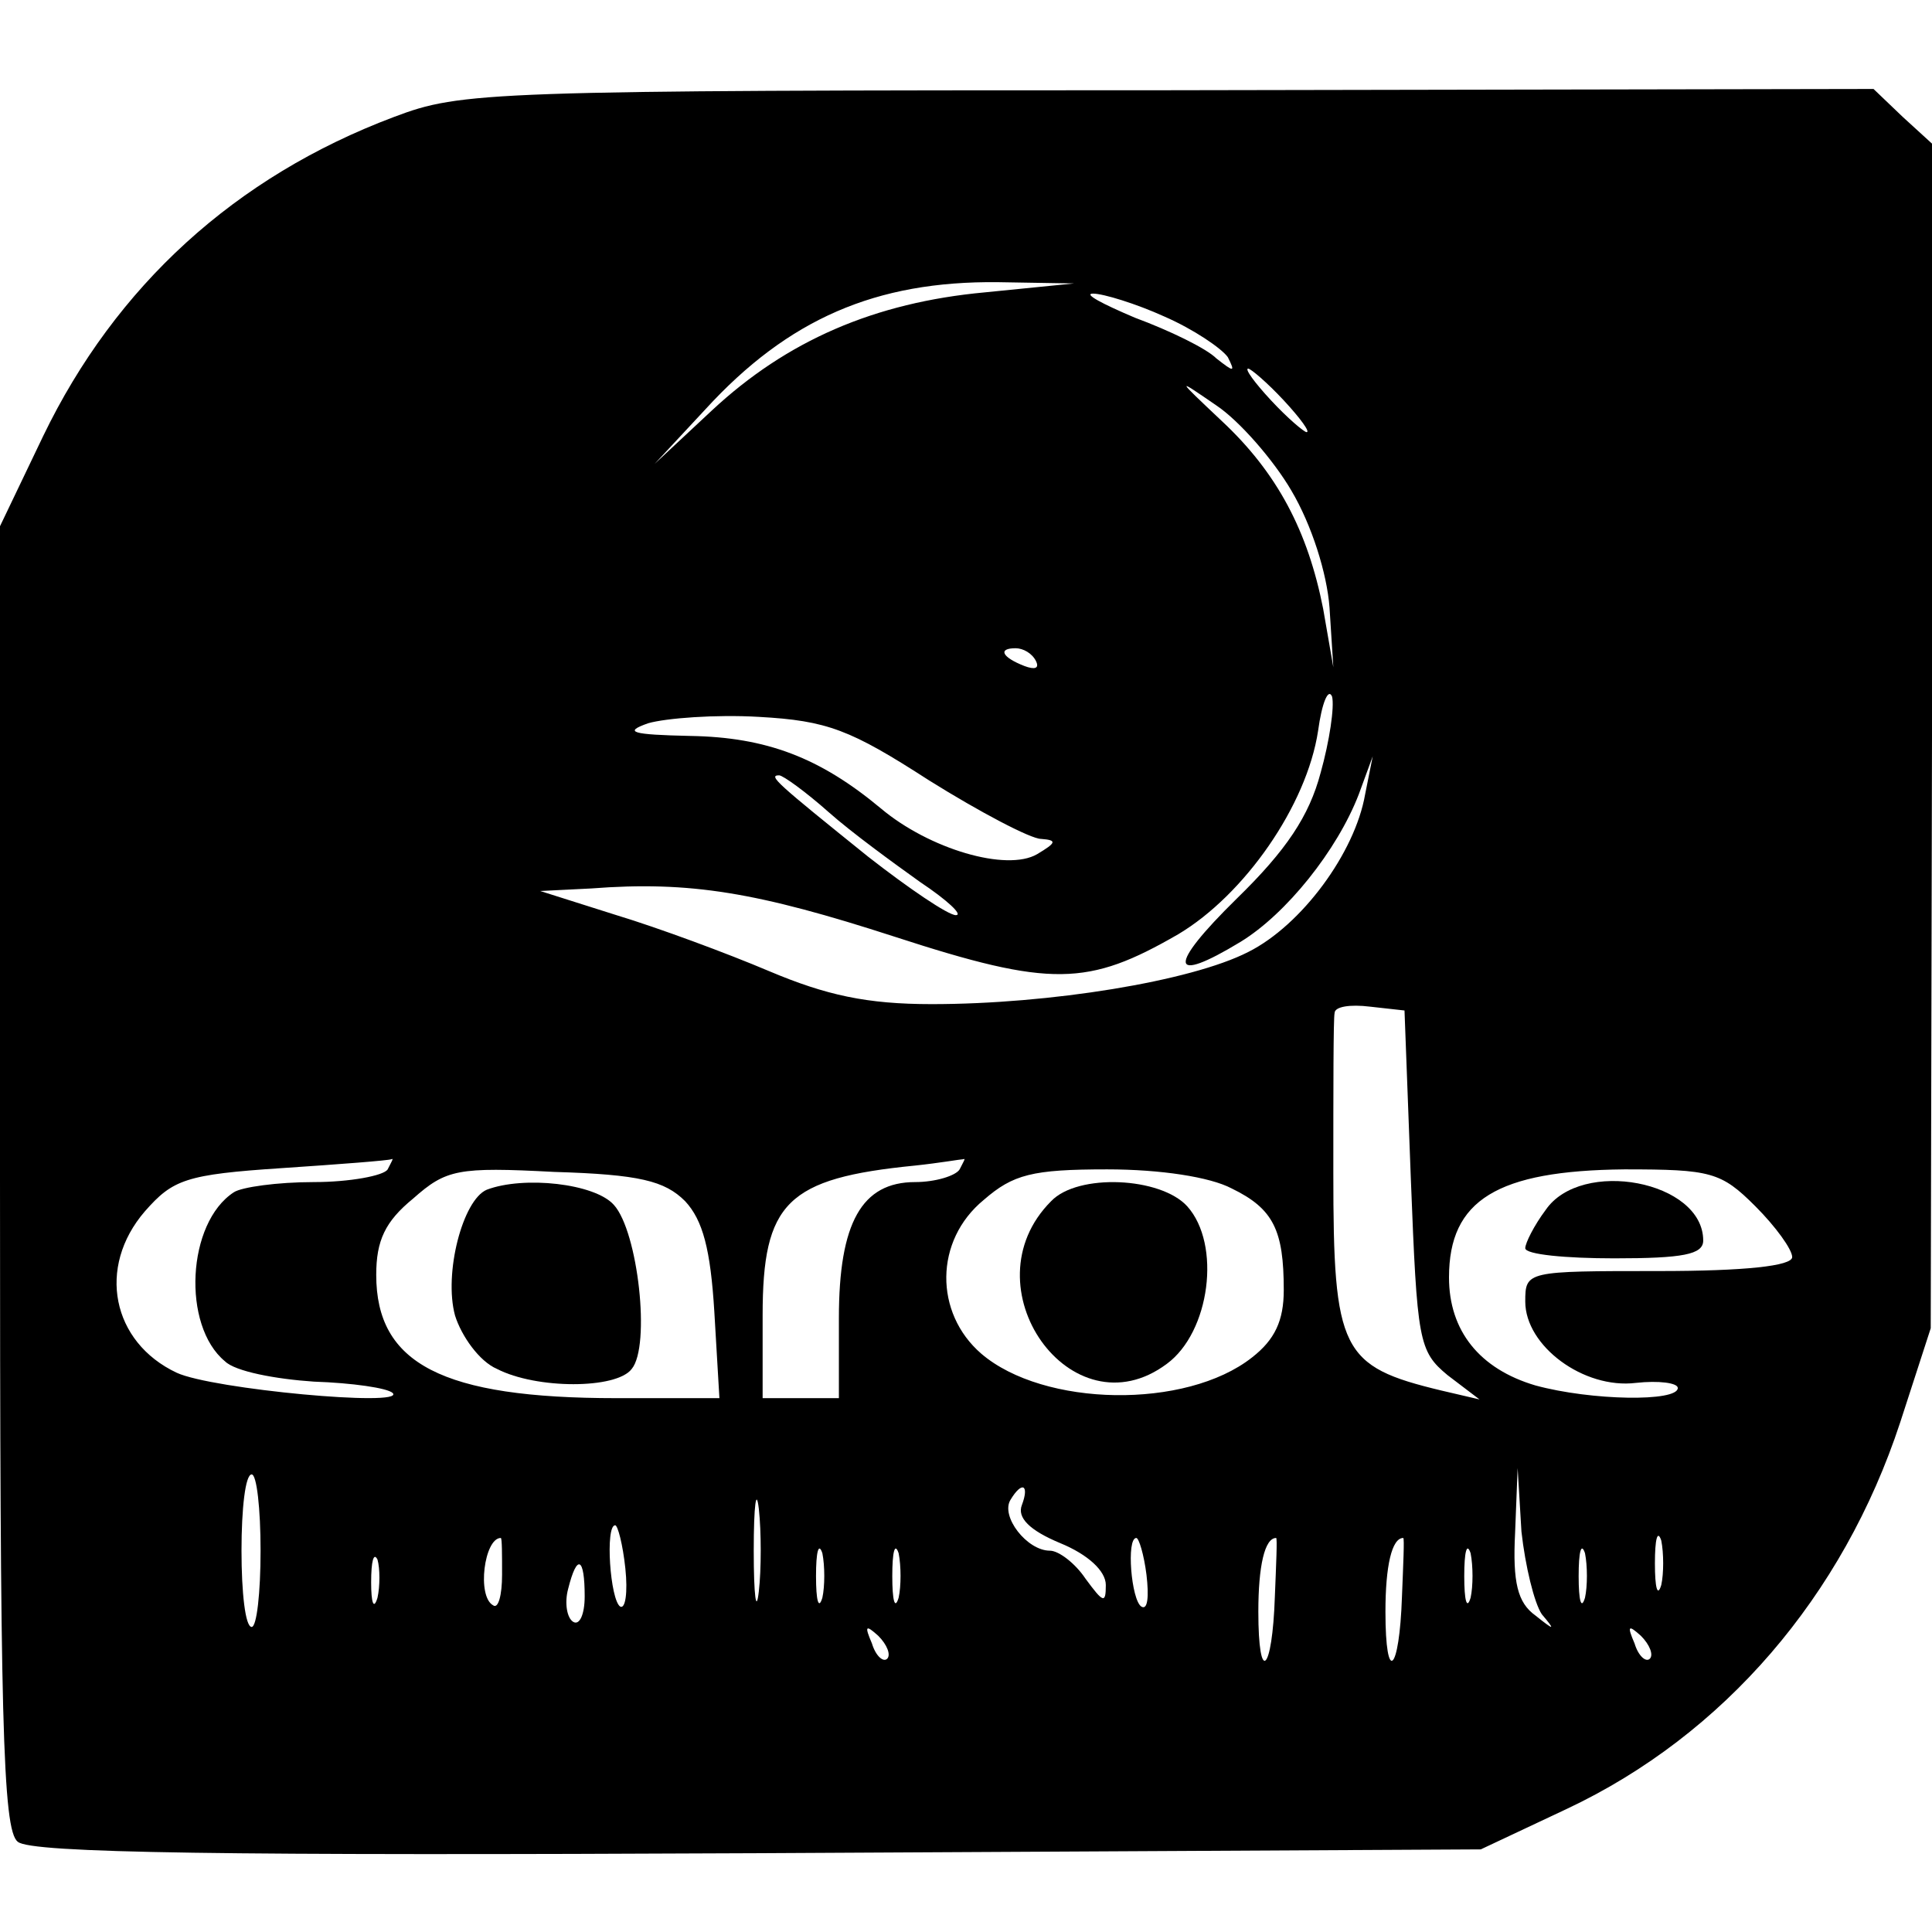
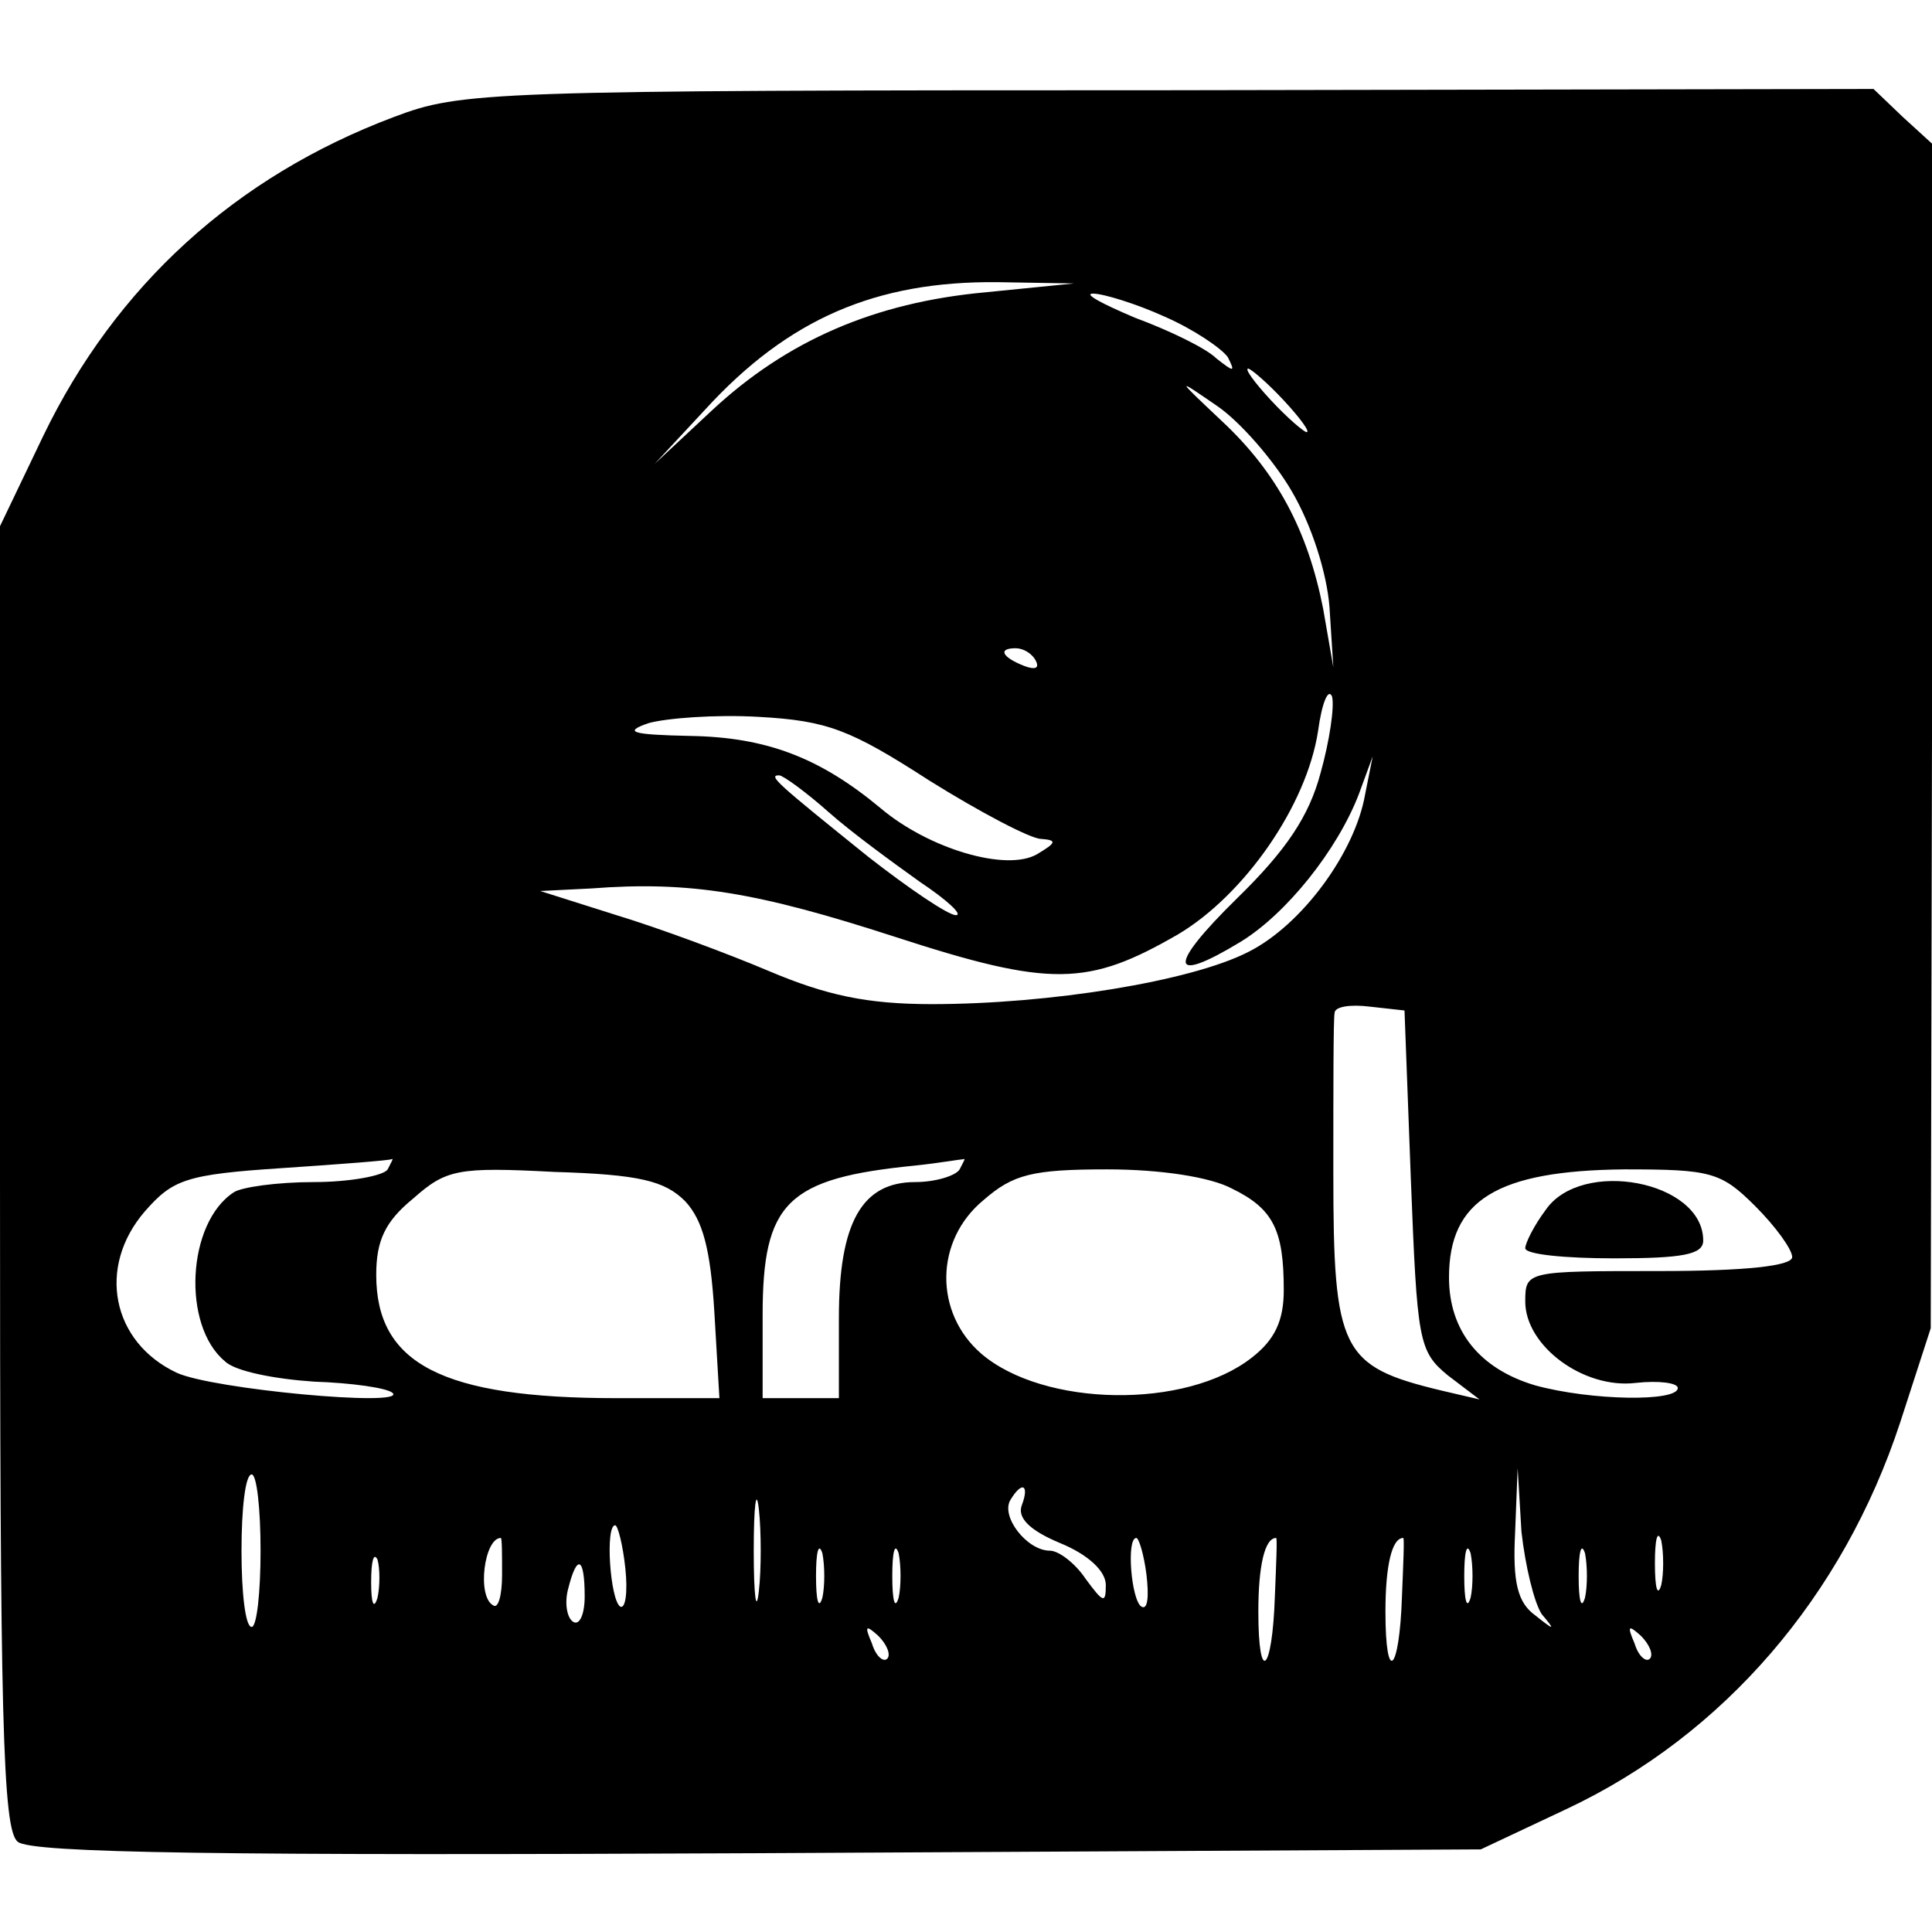
<svg xmlns="http://www.w3.org/2000/svg" version="1.0" width="152pt" height="152pt" viewBox="0 0 152 152" preserveAspectRatio="xMidYMid meet">
  <g transform="translate(0,152) scale(0.1,-0.1)" fill="#000000" stroke="none">
    <path d="M310 1428 c-125 -47 -219 -133 -276 -251 l-34 -71 0 -512 c0 -425 2 -514 14 -523 10 -9 164 -11 582 -9 l569 3 68 32 c123 58 217 167 262 304 l24 74 1 466 0 466 -23 21 -23 22 -555 -1 c-537 0 -556 -1 -609 -21z m465 -138 c-87 -8 -156 -38 -215 -93 l-45 -42 40 43 c65 71 134 101 230 100 l60 -1 -70 -7z m141 -19 c23 -10 45 -25 50 -32 6 -12 5 -12 -9 -1 -8 8 -37 22 -64 32 -26 11 -41 19 -33 19 8 0 34 -8 56 -18z m94 -66 c13 -14 21 -25 18 -25 -2 0 -15 11 -28 25 -13 14 -21 25 -18 25 2 0 15 -11 28 -25z m6 -71 c16 -27 28 -65 30 -92 l3 -47 -8 46 c-12 61 -36 107 -80 148 -36 34 -36 34 -4 12 18 -12 45 -43 59 -67z m-201 -134 c3 -6 -1 -7 -9 -4 -18 7 -21 14 -7 14 6 0 13 -4 16 -10z m224 -88 c-9 -34 -27 -61 -66 -99 -55 -54 -53 -68 3 -34 36 22 76 72 93 116 l11 30 -6 -30 c-8 -46 -50 -103 -92 -124 -45 -23 -156 -41 -249 -41 -51 0 -83 7 -128 26 -33 14 -87 34 -120 44 l-60 19 40 2 c78 6 131 -3 239 -38 123 -40 152 -39 223 2 52 31 101 101 110 160 3 22 8 34 11 27 2 -8 -2 -35 -9 -60z m-308 -6 c40 -25 80 -46 88 -46 13 -1 12 -3 -3 -12 -24 -14 -85 4 -123 36 -48 40 -90 56 -150 57 -46 1 -53 3 -33 10 14 4 53 7 87 5 54 -3 72 -10 134 -50z m-79 -25 c18 -16 51 -40 72 -55 21 -14 34 -26 28 -26 -6 0 -37 21 -69 46 -72 58 -79 64 -70 64 3 0 21 -13 39 -29z m458 -289 c5 -127 6 -135 29 -154 l25 -19 -30 7 c-79 19 -85 31 -85 171 0 65 0 122 1 126 0 5 12 7 28 5 l27 -3 5 -133z m-805 8 c-3 -5 -30 -10 -58 -10 -29 0 -57 -4 -63 -8 -37 -24 -41 -105 -7 -133 8 -8 40 -14 70 -16 30 -1 58 -5 62 -9 10 -11 -142 3 -170 16 -51 24 -63 83 -25 127 22 25 32 29 108 34 45 3 84 6 86 7 2 1 0 -2 -3 -8z m450 0 c-3 -5 -19 -10 -35 -10 -42 0 -60 -32 -60 -107 l0 -63 -30 0 -30 0 0 65 c0 89 19 108 120 118 19 2 36 5 38 5 2 1 0 -2 -3 -8z m-216 -25 c14 -15 20 -38 23 -87 l4 -68 -81 0 c-137 0 -189 27 -189 97 0 27 7 42 29 60 26 23 35 25 111 21 67 -2 87 -7 103 -23z m430 10 c33 -16 41 -33 41 -80 0 -24 -7 -39 -25 -53 -52 -41 -164 -39 -213 3 -37 32 -37 89 2 121 23 20 38 24 97 24 42 0 81 -6 98 -15z m412 -14 c16 -16 29 -34 29 -40 0 -7 -37 -11 -105 -11 -104 0 -105 0 -105 -24 0 -35 46 -69 87 -64 18 2 33 0 33 -4 0 -11 -68 -10 -112 2 -44 13 -68 43 -68 85 0 61 38 84 138 85 68 0 76 -2 103 -29z m-1176 -271 c0 -33 -3 -60 -7 -60 -5 0 -8 27 -8 60 0 33 3 60 8 60 4 0 7 -27 7 -60z m392 -32 c-2 -18 -4 -4 -4 32 0 36 2 50 4 33 2 -18 2 -48 0 -65z m616 -18 c11 -13 10 -13 -5 -1 -14 10 -18 26 -16 65 l2 51 3 -50 c3 -27 10 -56 16 -65z m-409 86 c-4 -10 6 -20 30 -30 22 -9 36 -22 36 -33 0 -15 -2 -14 -16 5 -8 12 -21 22 -28 22 -18 0 -39 27 -31 40 9 15 15 12 9 -4z m-312 -50 c2 -19 0 -32 -4 -30 -8 5 -12 64 -4 64 2 0 6 -15 8 -34z m815 -13 c-3 -10 -5 -2 -5 17 0 19 2 27 5 18 2 -10 2 -26 0 -35z m-912 8 c0 -16 -3 -27 -7 -24 -13 7 -7 53 6 53 1 0 1 -13 1 -29z m252 -18 c-3 -10 -5 -2 -5 17 0 19 2 27 5 18 2 -10 2 -26 0 -35z m60 0 c-3 -10 -5 -2 -5 17 0 19 2 27 5 18 2 -10 2 -26 0 -35z m195 18 c2 -17 1 -28 -4 -25 -8 5 -12 54 -4 54 2 0 6 -13 8 -29z m101 -17 c-2 -60 -13 -70 -13 -12 0 36 5 58 14 58 1 0 0 -21 -1 -46z m100 0 c-2 -60 -13 -70 -13 -12 0 36 5 58 14 58 1 0 0 -21 -1 -46z m54 -1 c-3 -10 -5 -2 -5 17 0 19 2 27 5 18 2 -10 2 -26 0 -35z m90 0 c-3 -10 -5 -2 -5 17 0 19 2 27 5 18 2 -10 2 -26 0 -35z m-950 0 c-3 -10 -5 -4 -5 12 0 17 2 24 5 18 2 -7 2 -21 0 -30z m163 1 c0 -14 -4 -23 -9 -20 -5 3 -7 15 -4 26 7 28 13 25 13 -6z m238 -49 c-3 -3 -9 2 -12 12 -6 14 -5 15 5 6 7 -7 10 -15 7 -18z m600 0 c-3 -3 -9 2 -12 12 -6 14 -5 15 5 6 7 -7 10 -15 7 -18z" />
-     <path d="M383 584 c-19 -8 -34 -66 -25 -99 5 -16 19 -36 33 -42 31 -16 94 -16 106 0 15 18 5 108 -14 129 -15 17 -71 23 -100 12z" />
-     <path d="M827 575 c-67 -67 16 -184 91 -128 34 25 43 94 16 124 -21 23 -86 26 -107 4z" />
+     <path d="M827 575 z" />
    <path d="M1216 568 c-9 -12 -16 -26 -16 -30 0 -5 32 -8 70 -8 54 0 70 3 70 14 0 47 -96 65 -124 24z" />
  </g>
</svg>